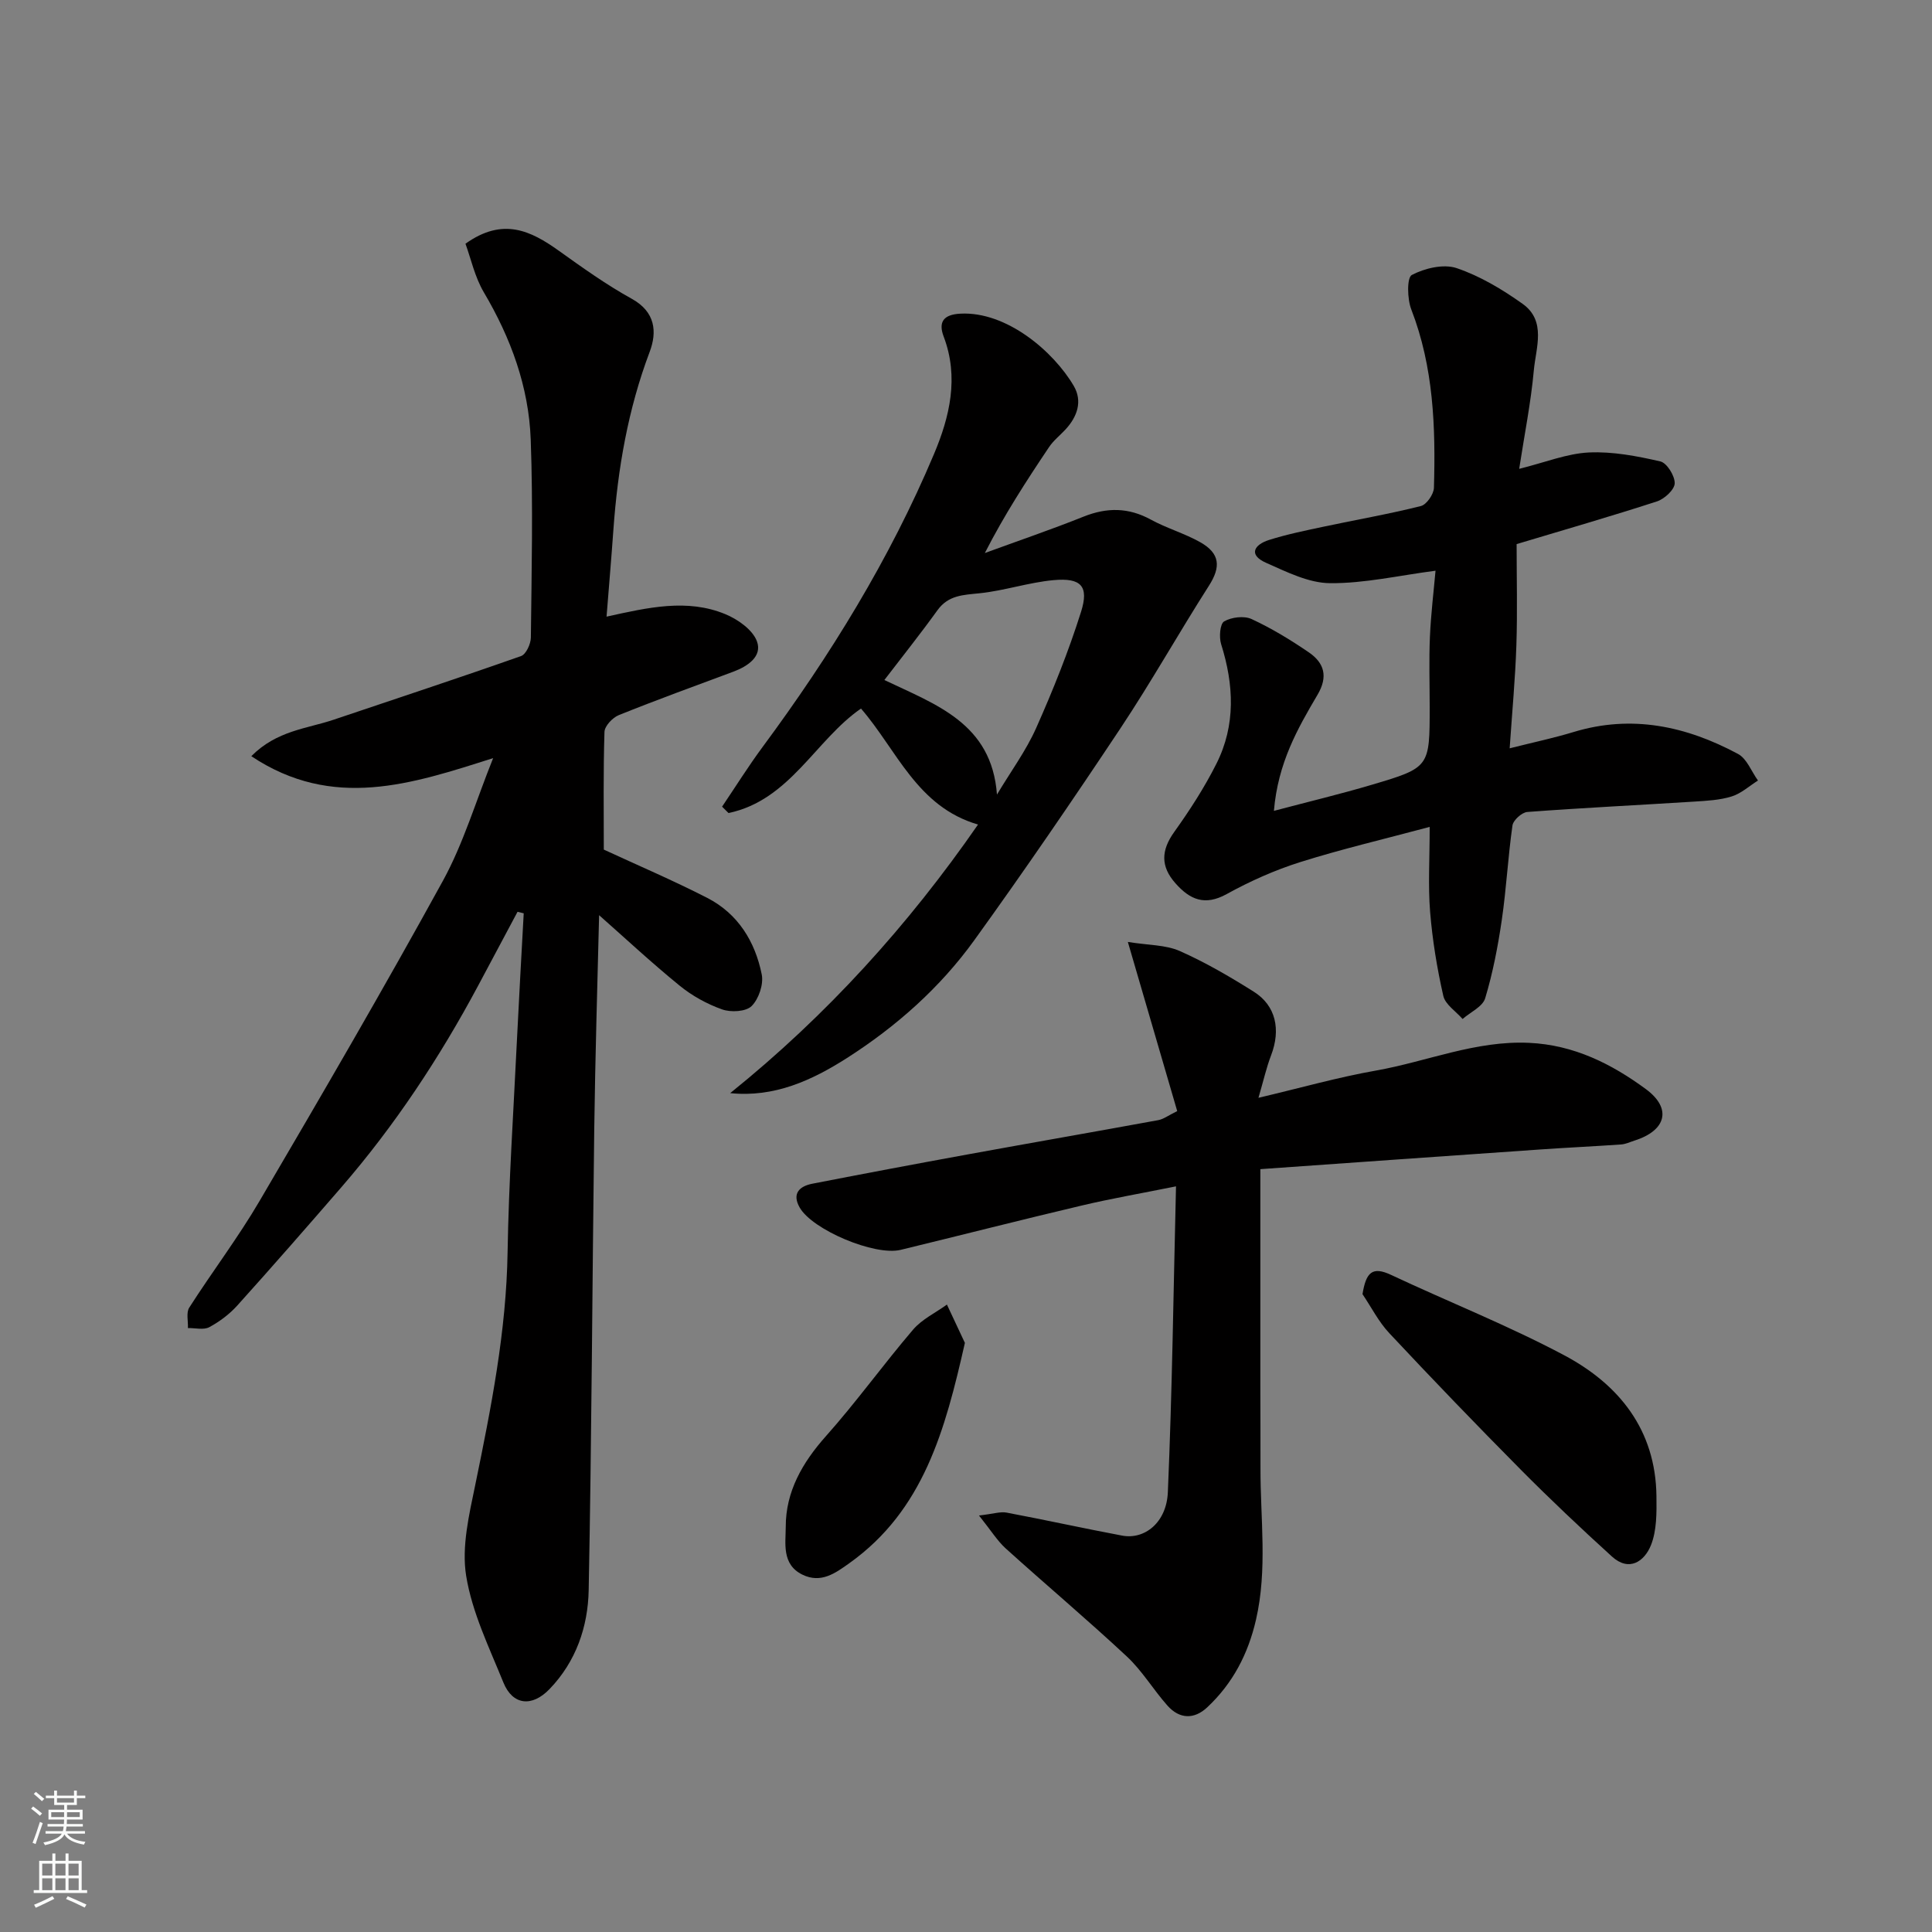
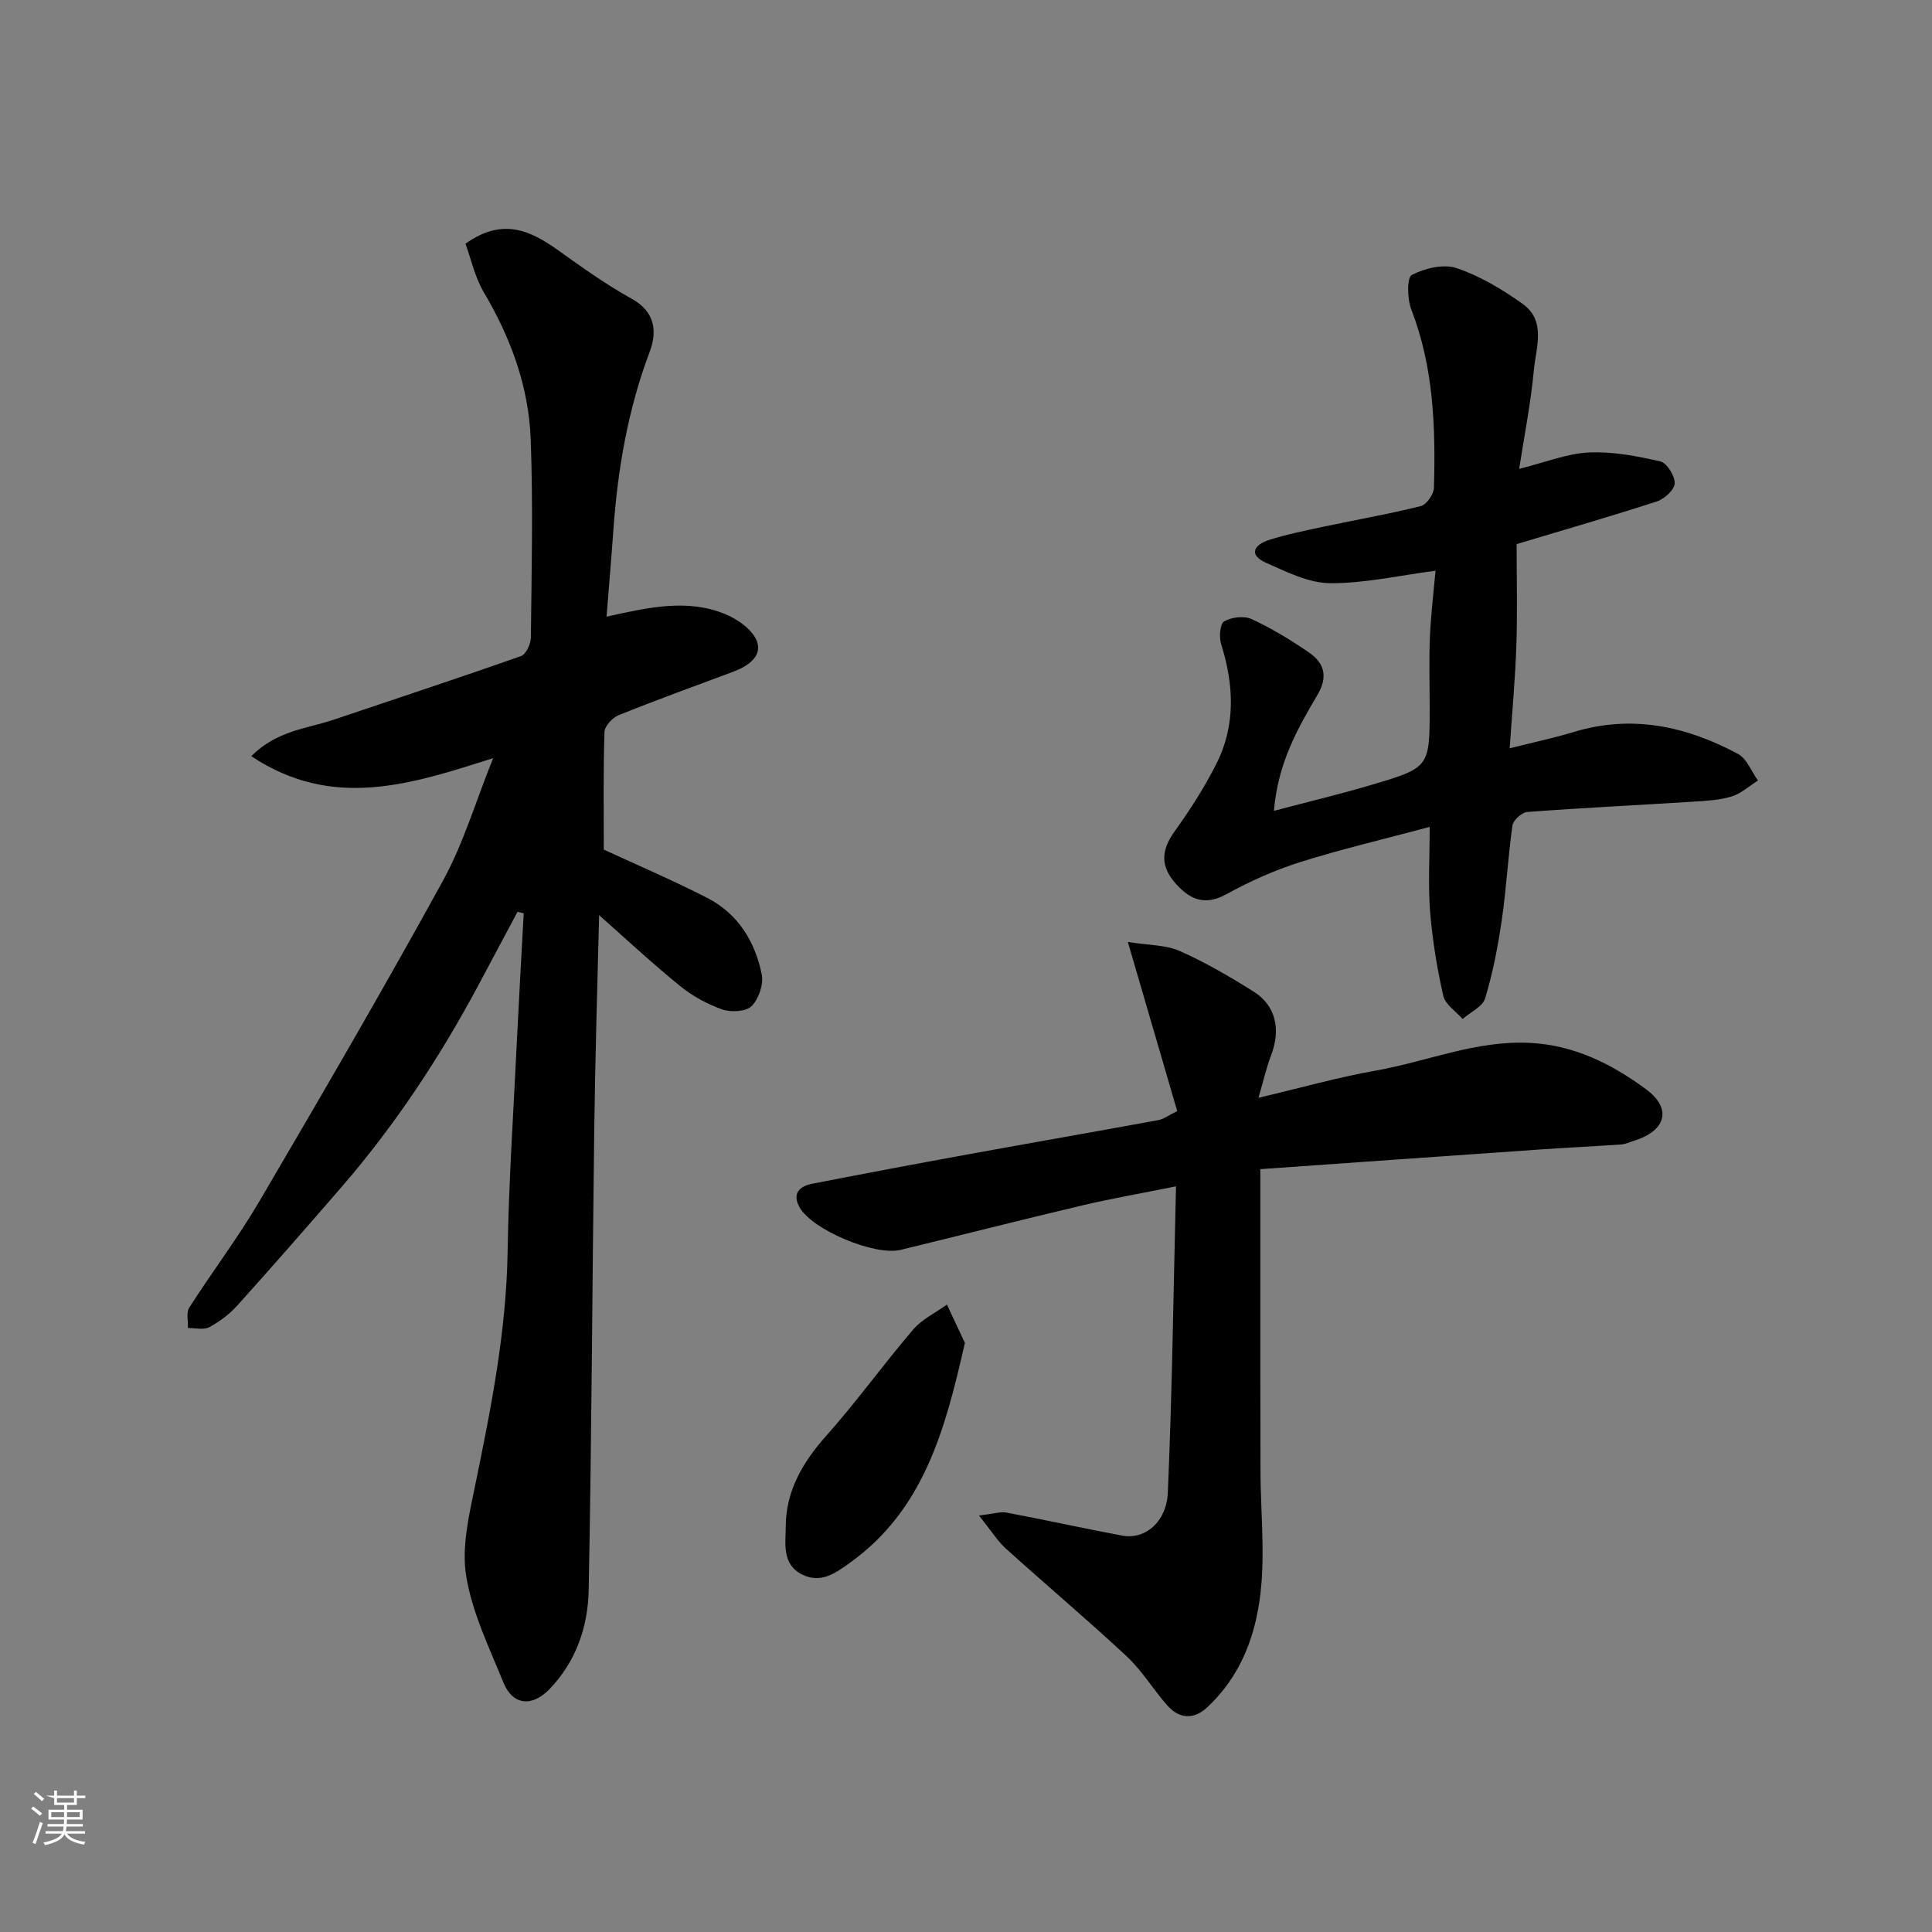
<svg xmlns="http://www.w3.org/2000/svg" enable-background="new 0 0 400 400" viewBox="0 0 400 400">
  <rect x="0" y="0" width="400" height="400" fill="#808080" stroke="none" />
  <g fill="#010000">
    <path d="m107.15 188.78c-2.72 5.11-5.44 10.21-8.17 15.32-7.97 14.89-17.23 28.91-28.29 41.69-7.12 8.22-14.27 16.41-21.55 24.49-1.62 1.8-3.68 3.35-5.82 4.5-1.17.62-2.92.15-4.41.18.06-1.43-.39-3.19.27-4.23 4.75-7.43 10.11-14.48 14.56-22.08 12.88-21.96 25.7-43.96 37.95-66.27 4.26-7.76 6.81-16.47 10.41-25.42-16.84 5.36-33.17 10.86-50.07-.4 5.29-5.33 11.5-5.68 17.04-7.55 12.95-4.37 25.93-8.64 38.81-13.18 1.03-.36 2.01-2.5 2.03-3.83.15-13.66.47-27.34-.03-40.99-.4-10.92-4.11-21.02-9.7-30.48-1.89-3.2-2.7-7.05-3.81-10.07 7.77-5.55 13.54-2.67 19.31 1.44 4.91 3.51 9.85 7.05 15.12 9.96 4.92 2.72 5.26 6.87 3.71 10.98-4.49 11.9-6.61 24.2-7.51 36.8-.42 5.91-.93 11.82-1.42 18.03 8.64-1.91 16.7-3.77 24.58-.52 2.6 1.07 5.68 3.24 6.56 5.64 1.13 3.1-1.88 5.15-4.88 6.27-7.93 2.95-15.88 5.84-23.73 9-1.29.52-2.93 2.26-2.96 3.48-.26 8.24-.14 16.48-.14 24.36 6.8 3.15 14.23 6.32 21.4 9.99 6.37 3.26 9.93 9.04 11.3 15.86.41 2.04-.62 5.08-2.1 6.55-1.17 1.16-4.28 1.33-6.09.69-3.14-1.11-6.24-2.82-8.82-4.93-5.91-4.81-11.49-10.02-17.21-15.07.4-.48.8-.97 1.21-1.45-.22.37-.63.73-.64 1.1-.37 15.1-.83 30.2-1.03 45.3-.41 31.76-.53 63.53-1.15 95.29-.15 7.56-2.61 14.78-8.11 20.48-3.64 3.78-7.64 3.34-9.55-1.37-2.93-7.23-6.47-14.47-7.7-22.04-.99-6.06.61-12.71 1.89-18.93 3.27-15.9 6.42-31.75 6.68-48.1.24-14.54 1.22-29.07 1.92-43.61.43-8.86.94-17.71 1.42-26.57-.43-.11-.86-.21-1.28-.31z" />
    <path d="m202.69 313.77c2.99-.34 4.43-.85 5.72-.6 7.98 1.5 15.92 3.26 23.91 4.76 4.66.88 9.2-2.7 9.47-8.97.9-20.86 1.16-41.76 1.69-63.34-7.22 1.46-13.45 2.53-19.59 3.99-12.5 2.95-24.94 6.13-37.42 9.16-5.36 1.3-18.3-4.14-20.92-8.79-1.62-2.88-.02-4.38 2.61-4.9 10.72-2.09 21.45-4.11 32.19-6.07 13.15-2.4 26.32-4.69 39.47-7.1 1.07-.2 2.04-.95 3.91-1.87-3.25-11.13-6.49-22.25-10.22-35.02 4.25.69 7.81.58 10.75 1.88 5.31 2.35 10.39 5.32 15.32 8.42 4.58 2.88 5.63 7.84 3.58 13.19-.97 2.53-1.56 5.2-2.61 8.78 8.67-2.04 16.43-4.25 24.32-5.64 10.58-1.87 20.65-6.26 31.73-5.74 9.27.43 17.05 4.35 24.15 9.57 5.48 4.03 4.21 8.6-2.36 10.67-.92.29-1.83.74-2.77.8-5.59.39-11.2.65-16.79 1.04-19.48 1.35-38.96 2.73-57.89 4.07v44.43c0 5.83.05 11.66.03 17.49-.03 10.46 1.47 20.93-.93 31.37-1.63 7.09-4.81 13.18-10.08 18.12-2.72 2.56-5.75 2.46-8.24-.33-2.94-3.3-5.24-7.23-8.45-10.21-8.19-7.64-16.76-14.85-25.07-22.36-1.73-1.58-3.02-3.69-5.51-6.8z" />
    <path d="m263.75 167.88c7.45-1.97 13.89-3.51 20.23-5.39 12.05-3.57 12.02-3.65 12.02-16.17 0-4.83-.16-9.67.05-14.49.21-4.75.79-9.48 1.16-13.67-7.55.98-14.7 2.64-21.84 2.58-4.43-.03-8.99-2.34-13.23-4.21-3.76-1.66-2.47-3.77.61-4.74 3.7-1.17 7.54-1.95 11.35-2.76 6.69-1.43 13.45-2.59 20.08-4.26 1.18-.3 2.67-2.45 2.7-3.79.36-12.53-.06-24.96-4.69-36.92-.84-2.16-.93-6.58.11-7.13 2.67-1.4 6.56-2.33 9.28-1.42 4.84 1.64 9.45 4.4 13.65 7.39 4.98 3.55 2.76 9.09 2.33 13.79-.6 6.62-1.92 13.18-3.03 20.38 5.4-1.34 9.88-3.17 14.43-3.39 4.91-.23 9.95.74 14.79 1.85 1.36.31 3.02 2.99 2.98 4.54-.04 1.32-2.12 3.23-3.67 3.74-9.55 3.1-19.2 5.88-29.06 8.84 0 6.98.18 13.97-.05 20.94-.23 6.92-.88 13.82-1.39 21.34 4.92-1.24 9.13-2.13 13.22-3.37 12.06-3.67 23.33-1.22 34.05 4.53 1.84.98 2.78 3.63 4.14 5.51-1.8 1.13-3.47 2.68-5.43 3.29-2.45.77-5.13.9-7.73 1.07-11.53.73-23.07 1.29-34.59 2.15-1.13.08-2.93 1.7-3.08 2.8-.93 6.49-1.26 13.07-2.21 19.56-.8 5.46-1.85 10.94-3.44 16.21-.52 1.74-3.06 2.88-4.68 4.29-1.38-1.59-3.58-2.99-3.99-4.79-1.3-5.71-2.25-11.55-2.73-17.38-.44-5.44-.09-10.94-.09-17.6-9.4 2.52-18.2 4.58-26.81 7.29-5.25 1.66-10.39 3.95-15.22 6.62-4.53 2.5-7.61 1.15-10.6-2.23-3.1-3.49-3-6.8-.26-10.63 3.22-4.5 6.26-9.2 8.74-14.14 4.02-7.99 3.62-16.34.97-24.75-.45-1.44-.24-4.21.63-4.71 1.53-.88 4.12-1.2 5.68-.48 4.13 1.91 8.07 4.31 11.83 6.88 3.21 2.19 4.06 5.01 1.81 8.81-4.11 6.98-8.18 14.07-9.02 24.02z" />
-     <path d="m151.18 226.32c20.04-16.13 36.92-34.83 51.31-55.61-12.64-3.66-16.83-15.48-24.23-24.01-9.39 6.46-14.73 18.99-27.43 21.63-.44-.44-.89-.88-1.33-1.32 2.78-4.11 5.41-8.33 8.36-12.32 14.03-18.96 26.36-38.94 35.52-60.7 3.24-7.69 5.2-15.85 2-24.3-1.15-3.03-.04-4.57 3.45-4.75 9.56-.51 19.29 7.81 23.48 14.96 1.85 3.16.74 6.37-1.71 9.02-1.13 1.22-2.49 2.28-3.4 3.64-4.68 6.97-9.25 14.01-13.3 21.94 6.82-2.5 13.7-4.84 20.45-7.54 4.83-1.93 9.3-1.91 13.92.62 3.28 1.79 6.96 2.84 10.21 4.67 4.16 2.34 4.3 5.14 1.81 9.03-6.23 9.75-11.9 19.86-18.3 29.49-9.84 14.8-19.88 29.48-30.28 43.9-7.09 9.83-16.14 17.85-26.35 24.38-7.28 4.64-15.05 8.21-24.18 7.27zm55.23-61.81c2.9-4.85 6.03-9.09 8.12-13.79 3.49-7.84 6.7-15.85 9.28-24.02 1.69-5.34.03-7.11-5.66-6.59-5.16.47-10.2 2.19-15.35 2.72-3.39.35-6.45.39-8.7 3.5-3.5 4.86-7.24 9.55-11 14.46 10.63 5.09 22.22 8.92 23.31 23.72z" />
-     <path d="m282.09 267.94c.74-4.5 2-5.83 5.93-3.98 11.91 5.59 24.19 10.45 35.79 16.61 11.4 6.05 18.98 15.46 19.14 29.2.04 3.41.08 7.12-1.15 10.17-1.33 3.3-4.49 5.58-8.08 2.31-6.41-5.83-12.72-11.78-18.82-17.93-9.21-9.29-18.29-18.72-27.23-28.27-2.23-2.36-3.74-5.39-5.58-8.11z" />
    <path d="m199.77 278.03c-4.09 18.08-8.57 34.67-23.92 45.61-2.89 2.06-5.87 4.26-9.73 2.37-4.34-2.13-3.44-6.56-3.44-9.9-.01-7.27 3.43-13.28 8.31-18.76 6.31-7.08 11.87-14.83 18.04-22.05 1.84-2.16 4.65-3.49 7.02-5.2 1.31 2.78 2.61 5.57 3.72 7.93z" />
  </g>
-   <path d="m6.44 374.46.42-.45c.65.47 1.27.95 1.85 1.44l-.45.49c-.65-.56-1.25-1.06-1.82-1.48m.93 7.33-.63-.26c.55-1.36 1.05-2.8 1.52-4.33.19.1.38.19.59.27-.46 1.29-.95 2.73-1.48 4.32m-.38-10.38.44-.42c.43.34 1.01.82 1.74 1.44l-.49.49c-.53-.51-1.09-1.01-1.69-1.51m2.5.35h1.72v-1.04h.59v1.04h3.52v-1.04h.59v1.04h1.75v.53h-1.75v1.42h-2.03v.97h3.22v2.03h-3.24c0 .35-.01.66-.03.93h3.32v.53h-3.37c-.03.27-.08.58-.15.94h3.96v.53h-3.71c.67.92 1.93 1.48 3.79 1.68-.13.24-.23.44-.29.59-2.13-.38-3.48-1.08-4.04-2.12-.43.97-1.77 1.72-4.03 2.23-.09-.19-.2-.37-.33-.55 2.1-.42 3.37-1.03 3.81-1.83h-3.36v-.53h3.58c.08-.29.13-.61.16-.94h-3.33v-.53h3.39c.02-.27.04-.58.04-.93h-3.23v-2.03h3.25v-.97h-2.07v-1.42h-1.73zm1.12 3.44v1h2.65c.01-.3.02-.44.01-.4v-.25-.35zm1.19-2h3.52v-.91h-3.52zm4.71 2h-2.63v.59c0 .15-.01.28-.01.4h2.64z" fill="#fafbfa" />
-   <path d="m13.56 383.74h.63v1.52h2.72v6.07h1.13v.6h-11.06v-.6h1.13v-6.07h2.73v-1.52h.63v1.52h2.1v-1.52zm-2.69 8.83.38.56c-1.24.63-2.53 1.25-3.85 1.85-.1-.21-.21-.42-.34-.63 1.36-.55 2.63-1.15 3.81-1.78m-2.13-4.27h2.1v-2.45h-2.1zm0 3.04h2.1v-2.46h-2.1zm2.72-3.04h2.1v-2.45h-2.1zm0 3.04h2.1v-2.46h-2.1zm6.07 3.6c-1.41-.71-2.7-1.3-3.86-1.78l.35-.56c1.45.62 2.75 1.19 3.88 1.72zm-1.25-9.09h-2.1v2.45h2.1zm-2.09 5.49h2.1v-2.46h-2.1z" fill="#fafbfa" />
+   <path d="m6.44 374.46.42-.45c.65.47 1.27.95 1.85 1.44l-.45.49c-.65-.56-1.25-1.06-1.82-1.48m.93 7.33-.63-.26c.55-1.36 1.05-2.8 1.52-4.33.19.1.38.19.59.27-.46 1.29-.95 2.73-1.48 4.32m-.38-10.38.44-.42c.43.34 1.01.82 1.74 1.44l-.49.49c-.53-.51-1.09-1.01-1.69-1.51m2.5.35h1.72v-1.04h.59v1.04h3.52v-1.04h.59v1.04h1.75v.53h-1.75v1.42h-2.03v.97h3.22v2.03h-3.24c0 .35-.01.66-.03.93h3.32v.53h-3.37c-.03.27-.08.58-.15.94h3.96v.53h-3.71c.67.92 1.93 1.48 3.79 1.68-.13.24-.23.44-.29.59-2.13-.38-3.48-1.08-4.04-2.12-.43.97-1.77 1.72-4.03 2.23-.09-.19-.2-.37-.33-.55 2.1-.42 3.37-1.03 3.81-1.83h-3.36v-.53h3.58c.08-.29.13-.61.16-.94h-3.33v-.53h3.39c.02-.27.04-.58.04-.93h-3.23v-2.03h3.25v-.97h-2.07v-1.42zm1.12 3.44v1h2.65c.01-.3.02-.44.01-.4v-.25-.35zm1.19-2h3.52v-.91h-3.52zm4.71 2h-2.63v.59c0 .15-.01.28-.01.4h2.64z" fill="#fafbfa" />
</svg>